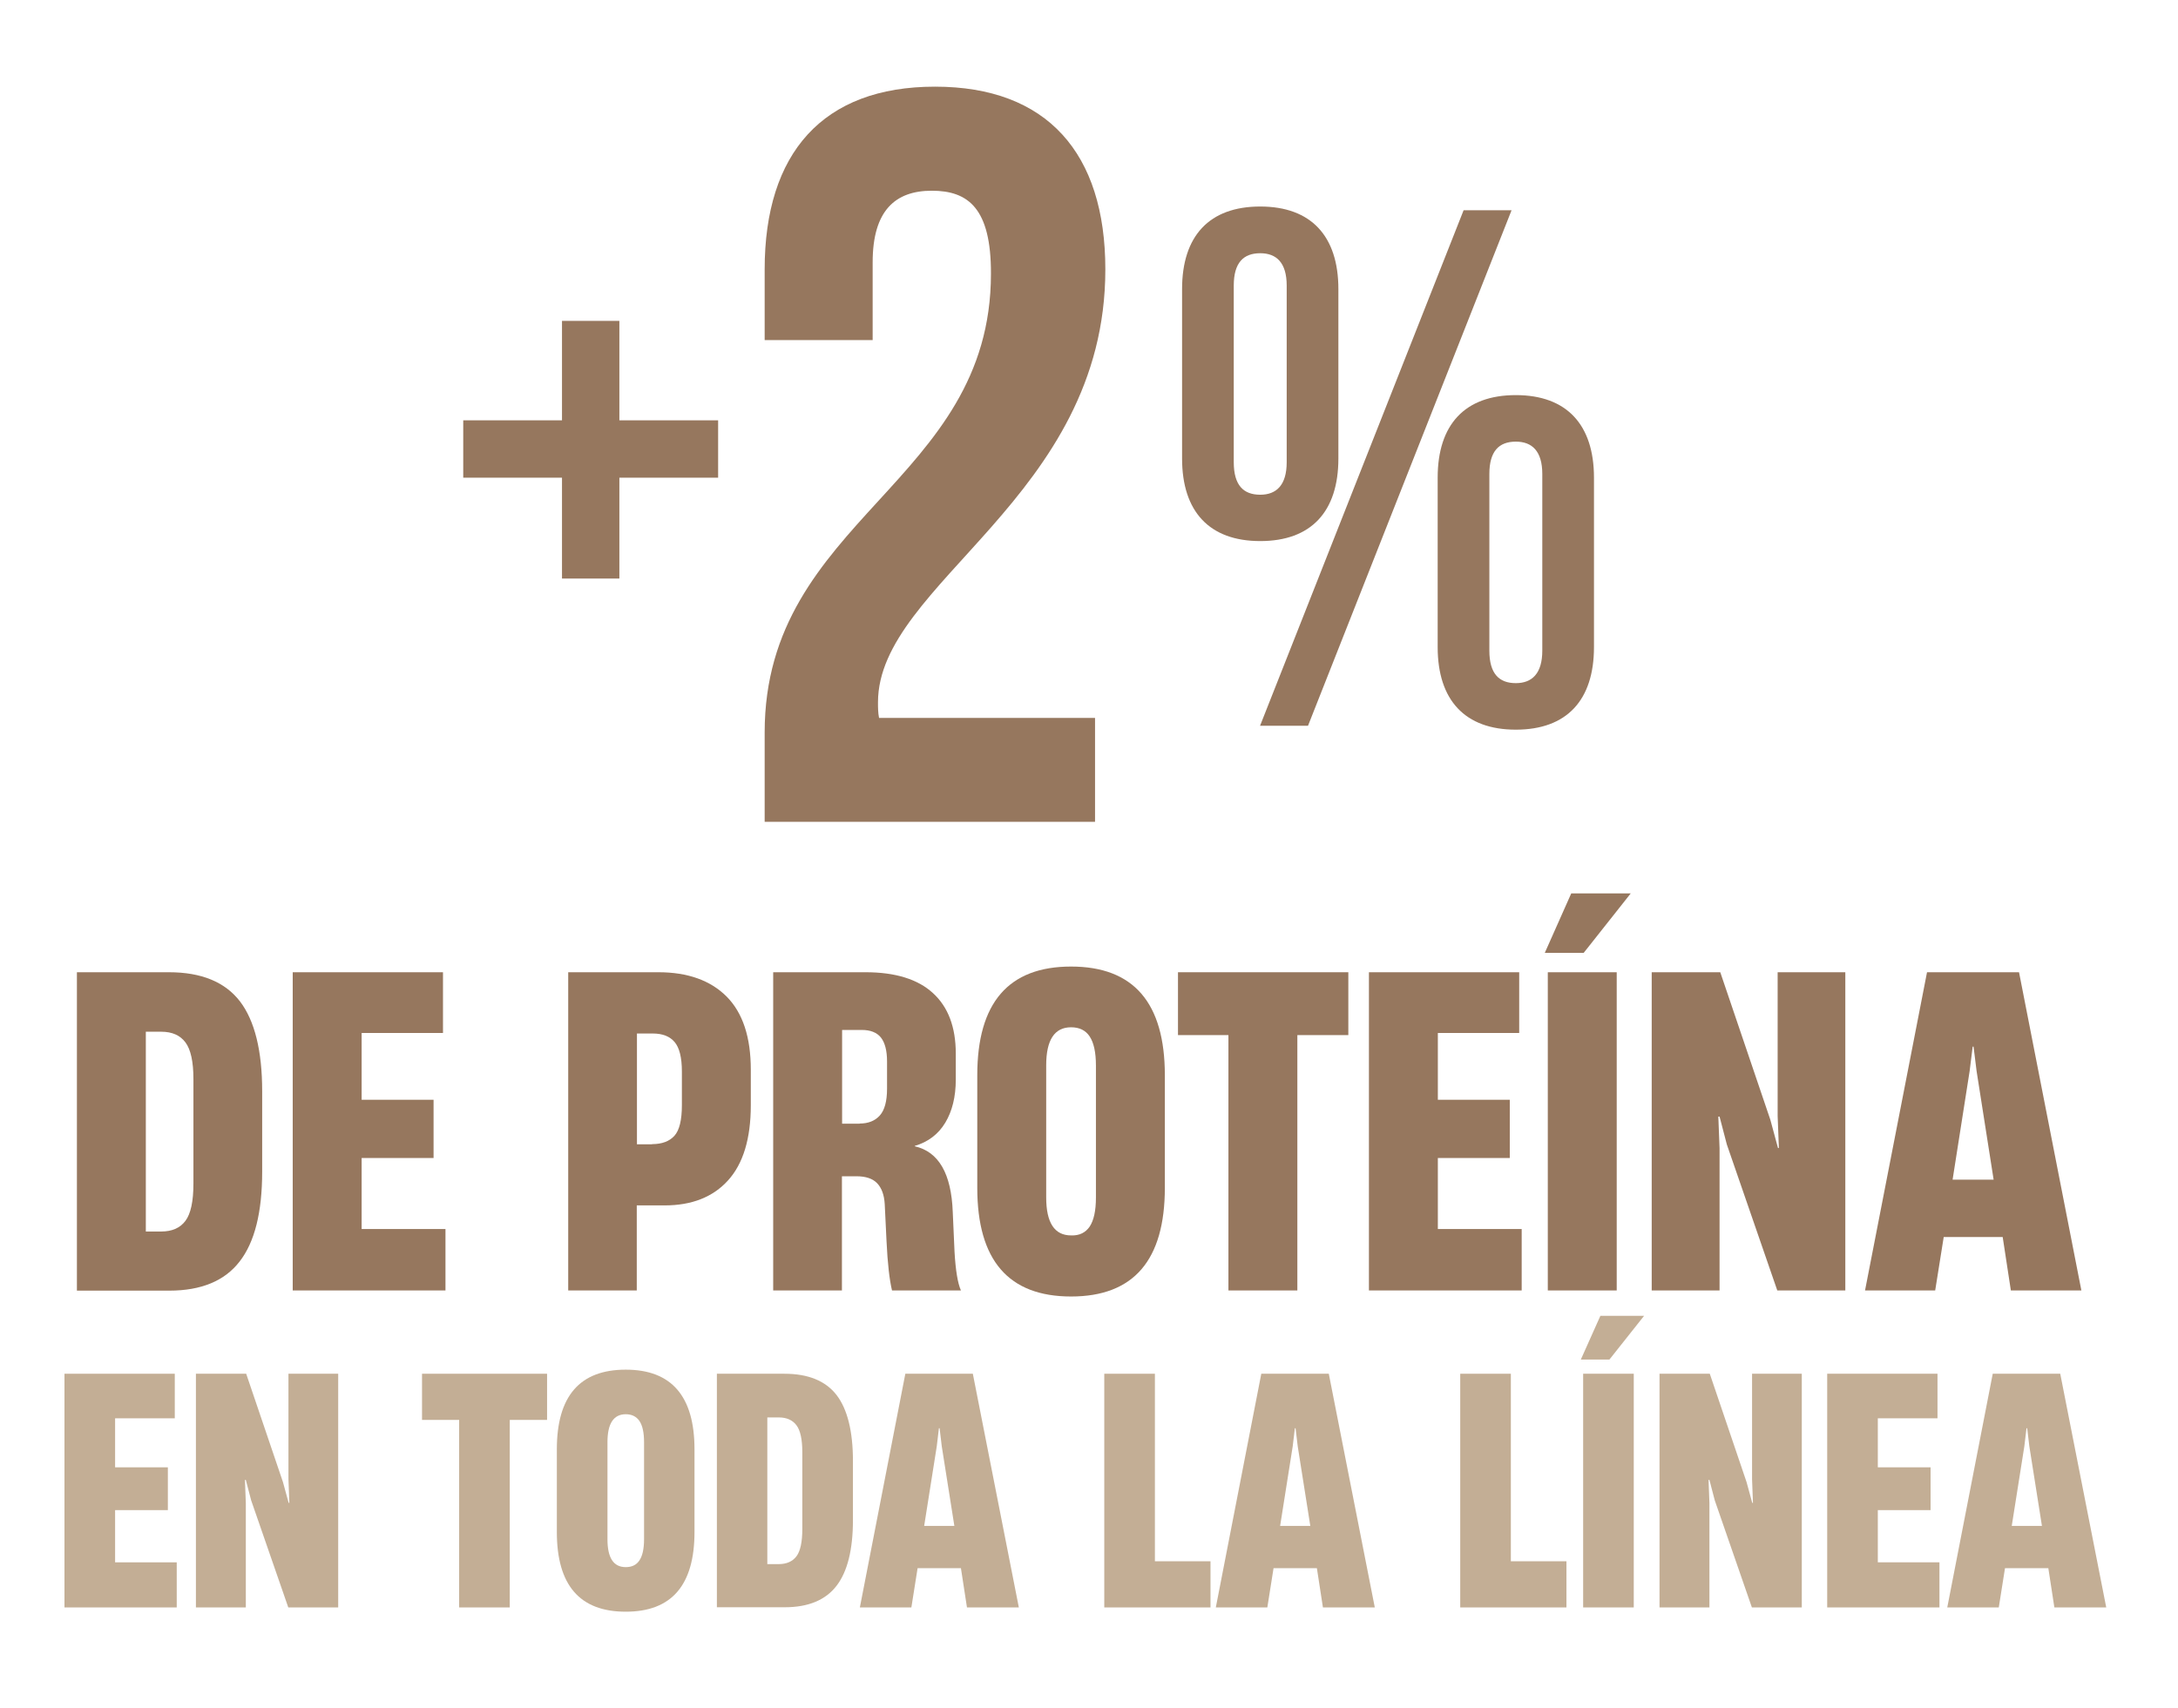
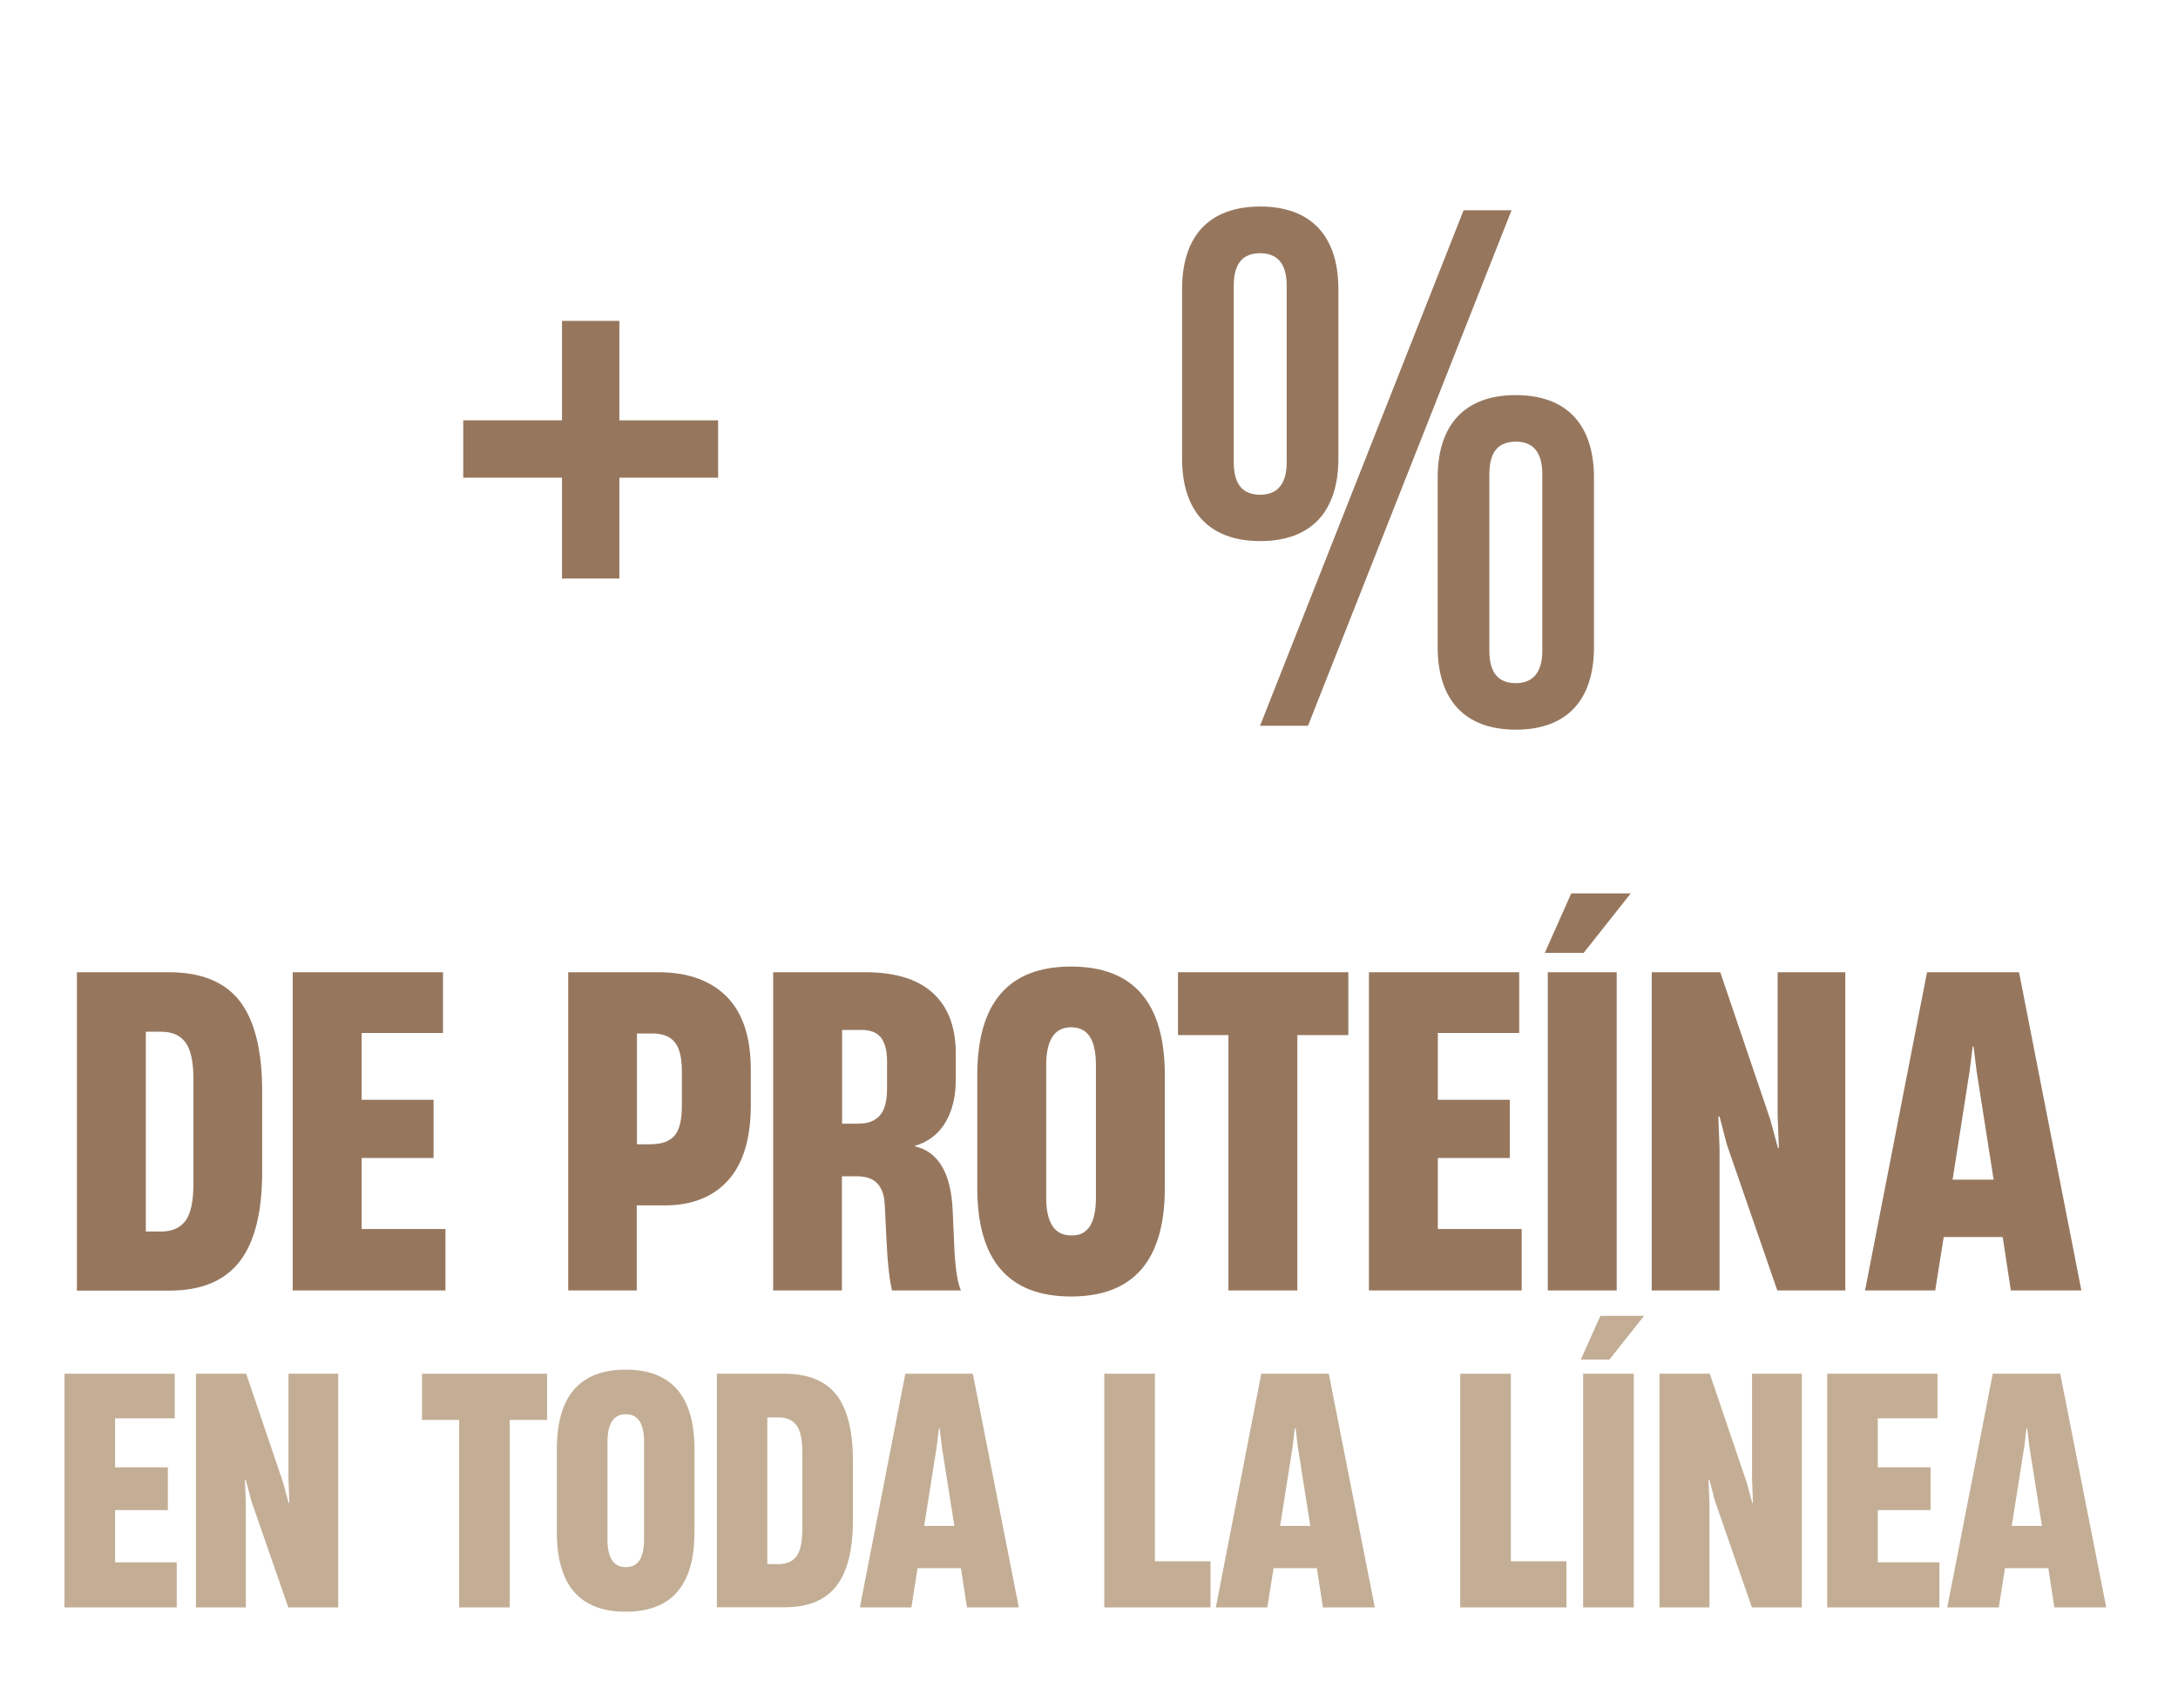
<svg xmlns="http://www.w3.org/2000/svg" version="1.1" x="0px" y="0px" viewBox="0 0 122.62 96.19" style="enable-background:new 0 0 122.62 96.19;" xml:space="preserve">
  <style type="text/css">
	.st0{fill:#96775E;}
	.st1{fill:#C3AE95;}
</style>
  <g id="FONDO">
</g>
  <g id="Capa_1">
    <g>
	</g>
    <g>
	</g>
    <g>
	</g>
    <g>
      <g>
        <g>
          <g>
            <path class="st0" d="M4.33,72.67V54.75h5.18c1.83,0,3.16,0.55,4,1.64c0.83,1.09,1.25,2.78,1.25,5.06v4.53       c0,2.28-0.42,3.97-1.27,5.06c-0.84,1.09-2.16,1.64-3.96,1.64H4.33z M9.08,69.35c0.61,0,1.06-0.2,1.36-0.6s0.45-1.1,0.45-2.1       v-5.88c0-0.98-0.15-1.67-0.45-2.07s-0.75-0.6-1.36-0.6H8.21v11.25H9.08z" />
            <path class="st0" d="M25.08,72.67h-8.6V54.75h8.46v3.42h-4.58v3.76h4.05v3.28h-4.05v4h4.72V72.67z" />
            <path class="st0" d="M31.99,72.67V54.75h5.08c1.65,0,2.93,0.46,3.84,1.37c0.91,0.92,1.36,2.29,1.36,4.12v2       c0,1.88-0.43,3.29-1.28,4.23s-2.04,1.41-3.57,1.41h-1.57v4.79H31.99z M36.71,64.43c0.56,0,0.98-0.16,1.26-0.47       c0.28-0.31,0.42-0.89,0.42-1.72v-1.9c0-0.79-0.14-1.34-0.41-1.66c-0.27-0.32-0.68-0.48-1.23-0.48h-0.89v6.24H36.71z" />
            <path class="st0" d="M43.53,72.67V54.75h5.2c1.67,0,2.94,0.39,3.79,1.17c0.86,0.78,1.29,1.92,1.29,3.41v1.47       c0,0.96-0.2,1.77-0.59,2.42s-0.97,1.09-1.72,1.31v0.02c1.35,0.31,2.06,1.54,2.14,3.71l0.1,2.24c0.06,1.04,0.18,1.77,0.36,2.17       h-3.88c-0.14-0.58-0.25-1.51-0.31-2.79l-0.1-2.07c-0.03-0.53-0.18-0.92-0.43-1.18s-0.64-0.39-1.16-0.39h-0.82v6.43H43.53z        M48.4,63.27c0.48,0,0.86-0.15,1.13-0.45s0.41-0.8,0.41-1.51v-1.54c0-0.61-0.12-1.06-0.35-1.35C49.36,58.14,49,58,48.52,58       h-1.11v5.28H48.4z" />
            <path class="st0" d="M55.02,66.89v-6.34c0-4.08,1.76-6.12,5.28-6.12s5.28,2.04,5.28,6.12v6.34c0,4.08-1.76,6.12-5.28,6.12       S55.02,70.97,55.02,66.89z M61.35,69.07c0.23-0.35,0.35-0.89,0.35-1.63V60c0-0.74-0.12-1.28-0.35-1.63       c-0.23-0.35-0.58-0.52-1.05-0.52c-0.93,0-1.4,0.71-1.4,2.14v7.44c0,1.43,0.47,2.14,1.4,2.14       C60.77,69.59,61.12,69.41,61.35,69.07z" />
            <path class="st0" d="M73.04,72.67h-3.88V58.29h-2.84v-3.54h9.59v3.54h-2.87V72.67z" />
            <path class="st0" d="M85.67,72.67h-8.6V54.75h8.46v3.42h-4.58v3.76h4.05v3.28h-4.05v4h4.72V72.67z" />
            <path class="st0" d="M91.81,50.31l-2.65,3.35h-2.19l1.49-3.35H91.81z M91.02,72.67h-3.88V54.75h3.88V72.67z" />
            <path class="st0" d="M96.8,72.67h-3.81V54.75h3.86l2.82,8.31l0.43,1.59h0.05l-0.07-1.81v-8.09h3.81v17.92h-3.83l-2.84-8.22       l-0.41-1.57h-0.07l0.07,1.78V72.67z" />
            <path class="st0" d="M117.18,72.67h-3.97l-0.46-3.01h-3.32l-0.48,3.01h-3.95l3.49-17.92h5.18L117.18,72.67z M110.89,60.31       l-0.96,6.12h2.31l-0.96-6.12l-0.17-1.37h-0.05L110.89,60.31z" />
          </g>
        </g>
        <g>
          <path class="st1" d="M9.95,90.52H3.63V77.36h6.21v2.51H6.48v2.76h2.97v2.41H6.48v2.94h3.47V90.52z" />
          <path class="st1" d="M13.82,90.52h-2.79V77.36h2.83l2.07,6.1l0.32,1.17h0.04l-0.05-1.33v-5.94h2.8v13.16h-2.81l-2.09-6.03      l-0.3-1.15h-0.05l0.05,1.31V90.52z" />
          <path class="st1" d="M28.7,90.52h-2.85V79.96h-2.09v-2.6h7.04v2.6h-2.1V90.52z" />
          <path class="st1" d="M31.35,86.27v-4.65c0-3,1.29-4.49,3.88-4.49c2.58,0,3.87,1.5,3.87,4.49v4.65c0,3-1.29,4.49-3.87,4.49      C32.64,90.76,31.35,89.27,31.35,86.27z M36,87.87c0.17-0.25,0.26-0.65,0.26-1.19v-5.47c0-0.54-0.09-0.94-0.26-1.19      c-0.17-0.25-0.43-0.38-0.77-0.38c-0.68,0-1.03,0.52-1.03,1.57v5.47c0,1.05,0.34,1.57,1.03,1.57      C35.57,88.25,35.83,88.13,36,87.87z" />
          <path class="st1" d="M40.36,90.52V77.36h3.8c1.34,0,2.32,0.4,2.94,1.2c0.61,0.8,0.92,2.04,0.92,3.71v3.33      c0,1.67-0.31,2.91-0.93,3.71c-0.62,0.8-1.59,1.2-2.91,1.2H40.36z M43.84,88.08c0.45,0,0.78-0.15,1-0.44      c0.22-0.29,0.33-0.81,0.33-1.54v-4.32c0-0.72-0.11-1.23-0.33-1.52c-0.22-0.29-0.55-0.44-1-0.44h-0.64v8.26H43.84z" />
          <path class="st1" d="M57.36,90.52h-2.92l-0.34-2.21h-2.44l-0.35,2.21h-2.9l2.56-13.16h3.8L57.36,90.52z M52.74,81.44l-0.71,4.49      h1.7l-0.71-4.49l-0.12-1.01h-0.04L52.74,81.44z" />
          <path class="st1" d="M68.15,90.52h-5.98V77.36h2.85v10.56h3.13V90.52z" />
          <path class="st1" d="M77.4,90.52h-2.92l-0.34-2.21H71.7l-0.35,2.21h-2.9l2.56-13.16h3.8L77.4,90.52z M72.78,81.44l-0.71,4.49      h1.7l-0.71-4.49l-0.12-1.01h-0.04L72.78,81.44z" />
          <path class="st1" d="M88.19,90.52h-5.98V77.36h2.85v10.56h3.13V90.52z" />
          <path class="st1" d="M92.56,74.1l-1.95,2.46H89l1.1-2.46H92.56z M91.98,90.52h-2.85V77.36h2.85V90.52z" />
          <path class="st1" d="M96.22,90.52h-2.79V77.36h2.83l2.07,6.1l0.32,1.17h0.04l-0.05-1.33v-5.94h2.8v13.16h-2.81l-2.09-6.03      l-0.3-1.15h-0.05l0.05,1.31V90.52z" />
          <path class="st1" d="M109.19,90.52h-6.32V77.36h6.21v2.51h-3.36v2.76h2.97v2.41h-2.97v2.94h3.47V90.52z" />
          <path class="st1" d="M118.58,90.52h-2.92l-0.34-2.21h-2.44l-0.35,2.21h-2.9l2.56-13.16h3.8L118.58,90.52z M113.97,81.44      l-0.71,4.49h1.7l-0.71-4.49l-0.12-1.01h-0.04L113.97,81.44z" />
        </g>
      </g>
      <g>
        <g>
          <g>
-             <path class="st0" d="M52.46,10.74c-2.05,0-3.33,1.11-3.33,4.03v4.38h-6.08v-3.98c0-6.55,3.27-10.29,9.59-10.29       c6.31,0,9.59,3.74,9.59,10.29c0,12.86-12.8,17.65-12.8,24.38c0,0.29,0,0.58,0.06,0.88h12.16v5.85H43.05v-5.03       c0-12.04,12.74-14.03,12.74-25.84C55.8,11.73,54.51,10.74,52.46,10.74z" />
-           </g>
+             </g>
          <g>
            <path class="st0" d="M66.55,16.28c0-2.99,1.53-4.65,4.4-4.65c2.86,0,4.4,1.66,4.4,4.65v9.54c0,2.99-1.53,4.65-4.4,4.65       c-2.86,0-4.4-1.66-4.4-4.65V16.28z M69.46,26.03c0,1.29,0.54,1.83,1.49,1.83c0.91,0,1.49-0.54,1.49-1.83v-9.95       c0-1.29-0.58-1.82-1.49-1.82c-0.95,0-1.49,0.54-1.49,1.82V26.03z M82.4,11.84h2.7L73.64,40.87h-2.7L82.4,11.84z M80.94,26.9       c0-2.99,1.53-4.65,4.4-4.65c2.86,0,4.4,1.66,4.4,4.65v9.54c0,2.99-1.53,4.65-4.4,4.65c-2.86,0-4.4-1.66-4.4-4.65V26.9z        M83.85,36.64c0,1.29,0.54,1.83,1.49,1.83c0.91,0,1.49-0.54,1.49-1.83v-9.95c0-1.29-0.58-1.82-1.49-1.82       c-0.95,0-1.49,0.54-1.49,1.82V36.64z" />
          </g>
        </g>
        <g>
          <g>
            <path class="st0" d="M34.87,23.67h5.56v3.23h-5.56v5.68h-3.23V26.9h-5.56v-3.23h5.56v-5.6h3.23V23.67z" />
          </g>
        </g>
      </g>
    </g>
  </g>
</svg>